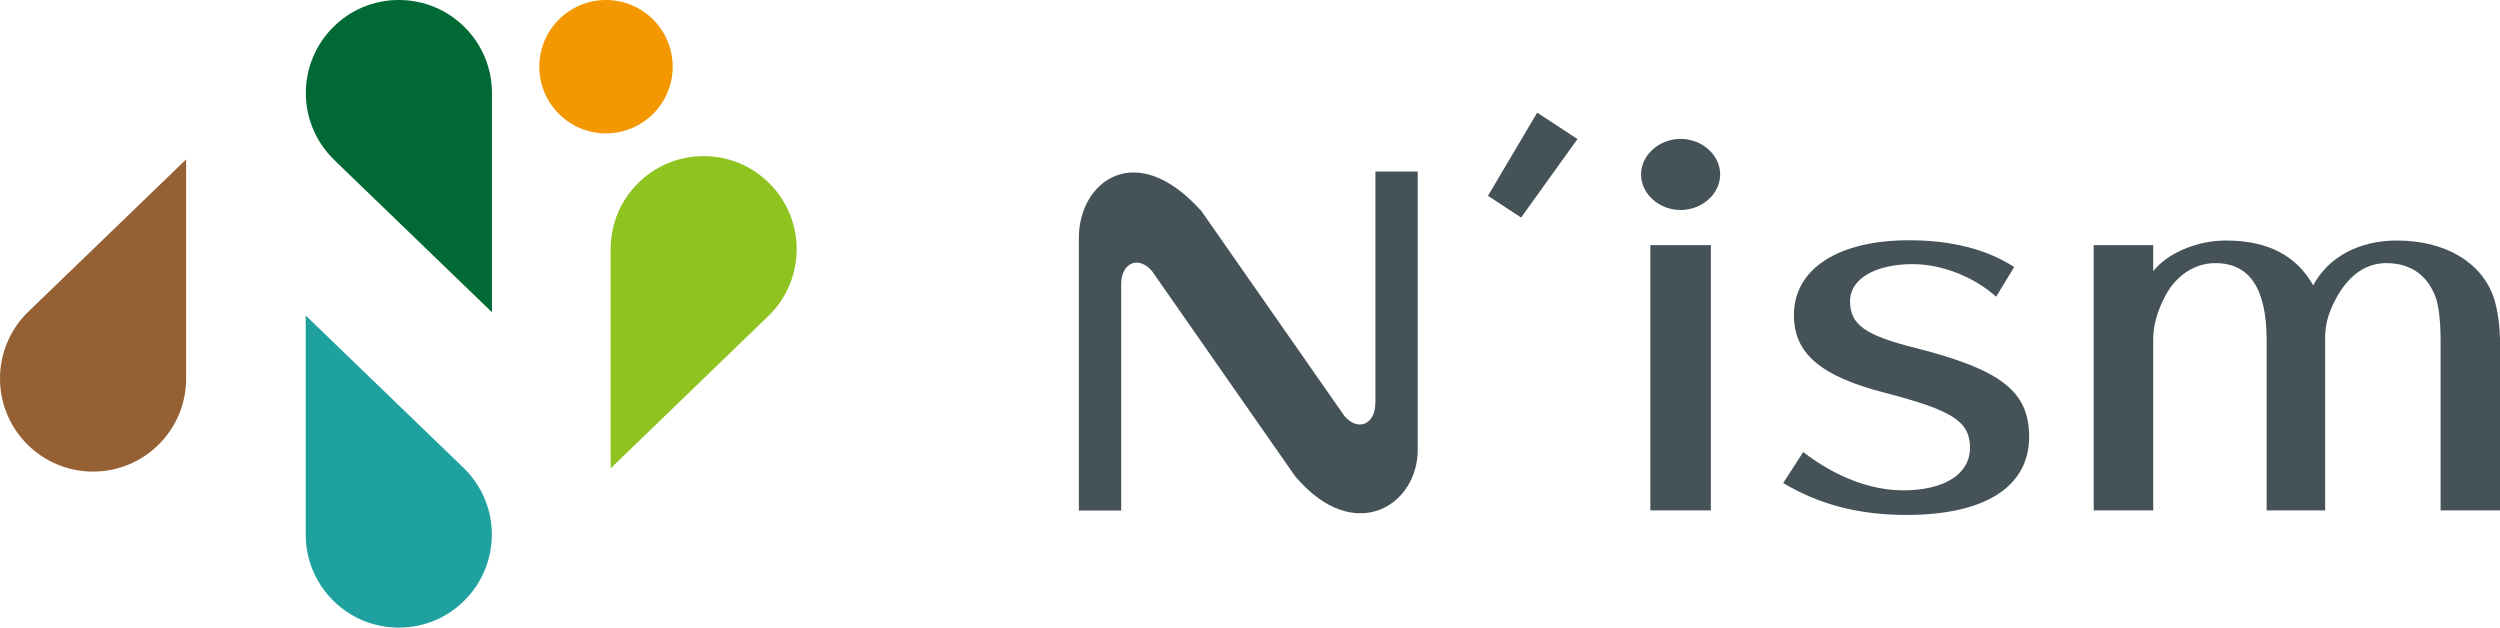
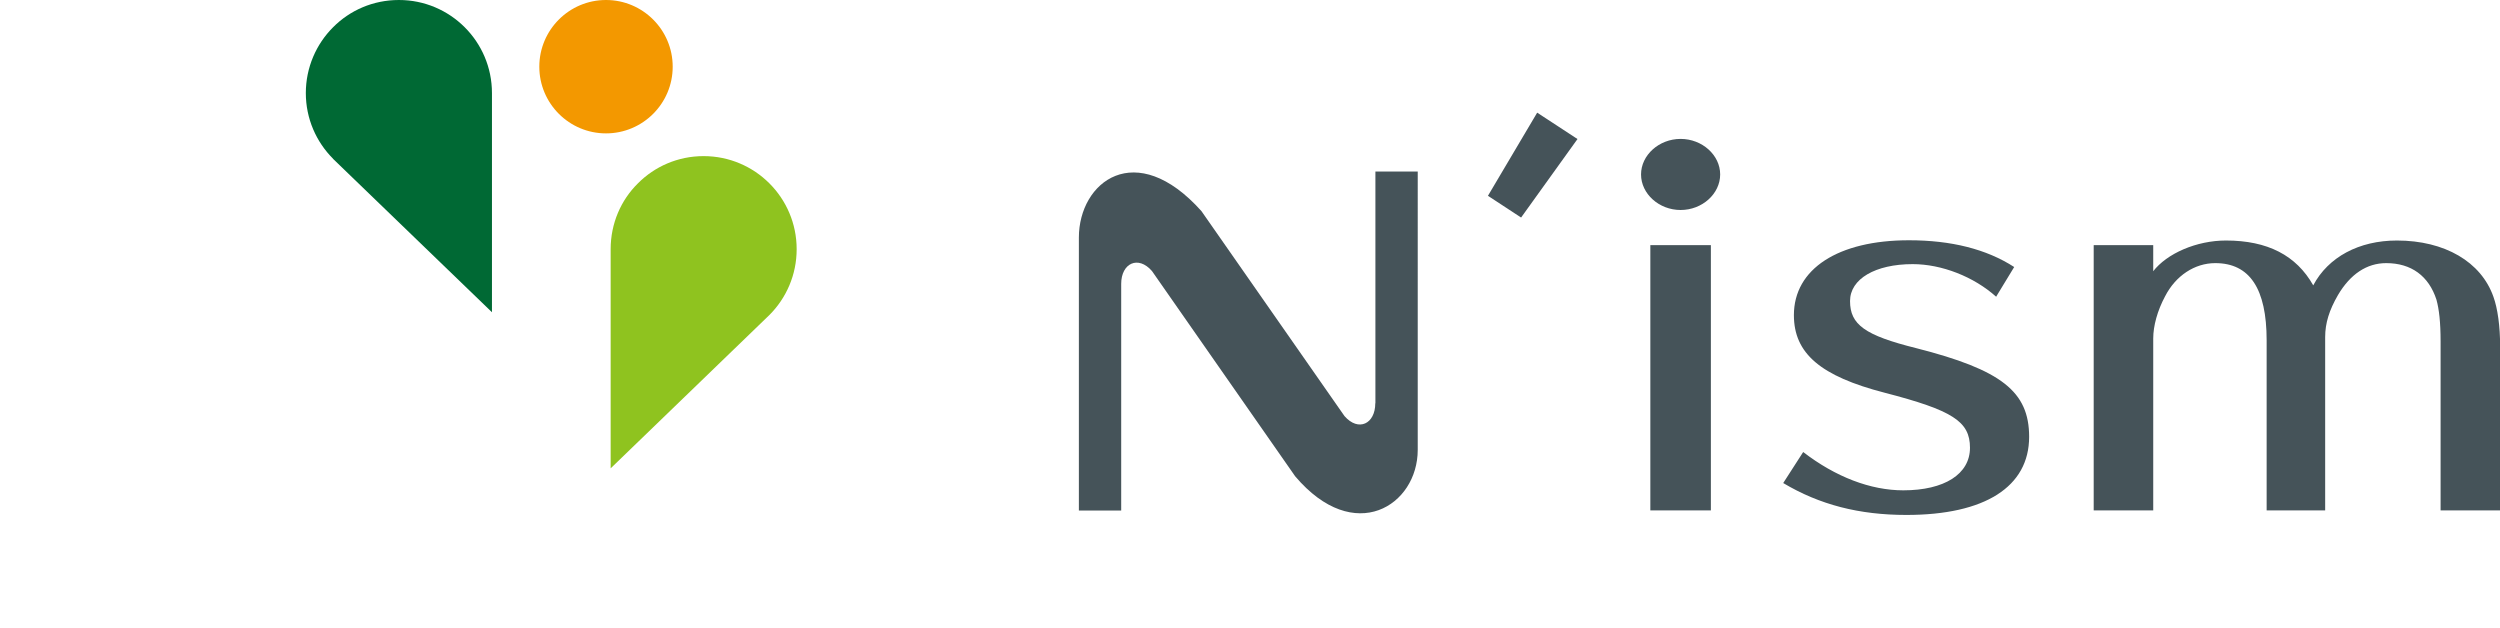
<svg xmlns="http://www.w3.org/2000/svg" id="_レイヤー_2" viewBox="0 0 199.05 49.97">
  <defs>
    <style>.cls-1{fill:#006934;}.cls-2{fill:#f39800;}.cls-3{fill:#8fc31f;}.cls-4{fill:#1fa1a0;}.cls-5{fill:#956134;}.cls-6{fill:#455359;}</style>
  </defs>
  <g id="_レイヤー_1-2">
    <g>
      <g>
        <g>
-           <path class="cls-5" d="M2.17,24.9c-1.34,1.34-2.17,3.19-2.17,5.24s.83,3.89,2.17,5.24c1.34,1.34,3.2,2.17,5.24,2.17s3.9-.83,5.24-2.17c1.34-1.34,2.17-3.19,2.17-5.24V12.69L2.17,24.9Z" />
          <path class="cls-1" d="M26.52,12.64c-1.34-1.34-2.17-3.19-2.17-5.23s.83-3.9,2.17-5.24c1.34-1.35,3.19-2.17,5.24-2.17s3.9,.83,5.24,2.17c1.34,1.34,2.17,3.19,2.17,5.24V24.86l-12.65-12.21Z" />
-           <path class="cls-4" d="M36.99,37.33c1.34,1.34,2.17,3.19,2.17,5.23s-.83,3.9-2.17,5.24c-1.34,1.35-3.19,2.17-5.24,2.17s-3.9-.82-5.24-2.17c-1.34-1.34-2.17-3.19-2.17-5.24V25.12l12.65,12.21Z" />
          <path class="cls-3" d="M61.26,25.08c1.34-1.34,2.17-3.19,2.17-5.24s-.83-3.9-2.17-5.24c-1.34-1.34-3.19-2.17-5.24-2.17s-3.9,.83-5.23,2.17c-1.35,1.33-2.17,3.19-2.17,5.24v17.45l12.64-12.21Z" />
        </g>
        <path class="cls-2" d="M53.56,5.31c0,2.93-2.38,5.31-5.31,5.31s-5.31-2.38-5.31-5.31,2.38-5.31,5.31-5.31,5.31,2.38,5.31,5.31Z" />
      </g>
      <g>
        <g>
          <g>
            <path class="cls-6" d="M136.96,13.89c0,1.54-1.43,2.83-3.15,2.83s-3.15-1.29-3.15-2.83,1.43-2.83,3.15-2.83,3.15,1.29,3.15,2.83Zm-5.56,26.75V19.52h4.82v21.12h-4.82Z" />
            <path class="cls-6" d="M158.95,23.64c-1.8-1.62-4.37-2.61-6.66-2.61-2.98,0-4.99,1.18-4.99,2.94,0,1.88,1.18,2.73,5.27,3.75,6.79,1.73,8.99,3.46,8.99,7.06,0,3.97-3.51,6.22-9.77,6.22-3.76,0-6.91-.81-9.81-2.54l1.59-2.47c2.57,1.98,5.36,3.05,7.97,3.05,3.27,0,5.31-1.29,5.31-3.39s-1.39-2.98-6.79-4.38c-5.11-1.32-7.23-3.13-7.23-6.18,0-3.68,3.52-5.96,9.16-5.96,3.35,0,6.17,.7,8.38,2.13l-1.43,2.35Z" />
            <path class="cls-6" d="M171.42,21.62c1.1-1.44,3.47-2.47,5.81-2.47,3.31,0,5.6,1.18,6.95,3.57,1.19-2.25,3.64-3.57,6.66-3.57,3.8,0,6.71,1.69,7.69,4.49,.33,.92,.53,2.32,.53,3.94v13.06h-4.74v-13.43c0-1.58-.12-2.58-.33-3.35-.61-1.88-2-2.91-4-2.91-1.55,0-2.86,.88-3.84,2.54-.7,1.21-1.02,2.24-1.02,3.35v13.8h-4.66v-13.54c0-4.12-1.35-6.15-4.09-6.15-1.63,0-3.15,.99-4,2.65-.61,1.14-.94,2.35-.94,3.35v13.69h-4.74V19.52h4.74v2.1Z" />
          </g>
          <path class="cls-6" d="M109.51,13.66v18.45h-.01c0,1.64-1.34,2.29-2.45,1.02h0s-11.39-16.32-11.39-16.32c-5.24-5.86-9.76-2.33-9.76,2.1v21.74h3.37V22.6c0-1.64,1.35-2.29,2.45-1.02h0s11.4,16.34,11.4,16.34c4.72,5.57,9.76,2.32,9.76-2.1V13.66h-3.37Z" />
        </g>
        <polygon class="cls-6" points="125.6 11.07 121.11 17.32 118.47 15.59 122.39 8.97 125.6 11.07" />
      </g>
    </g>
  </g>
</svg>